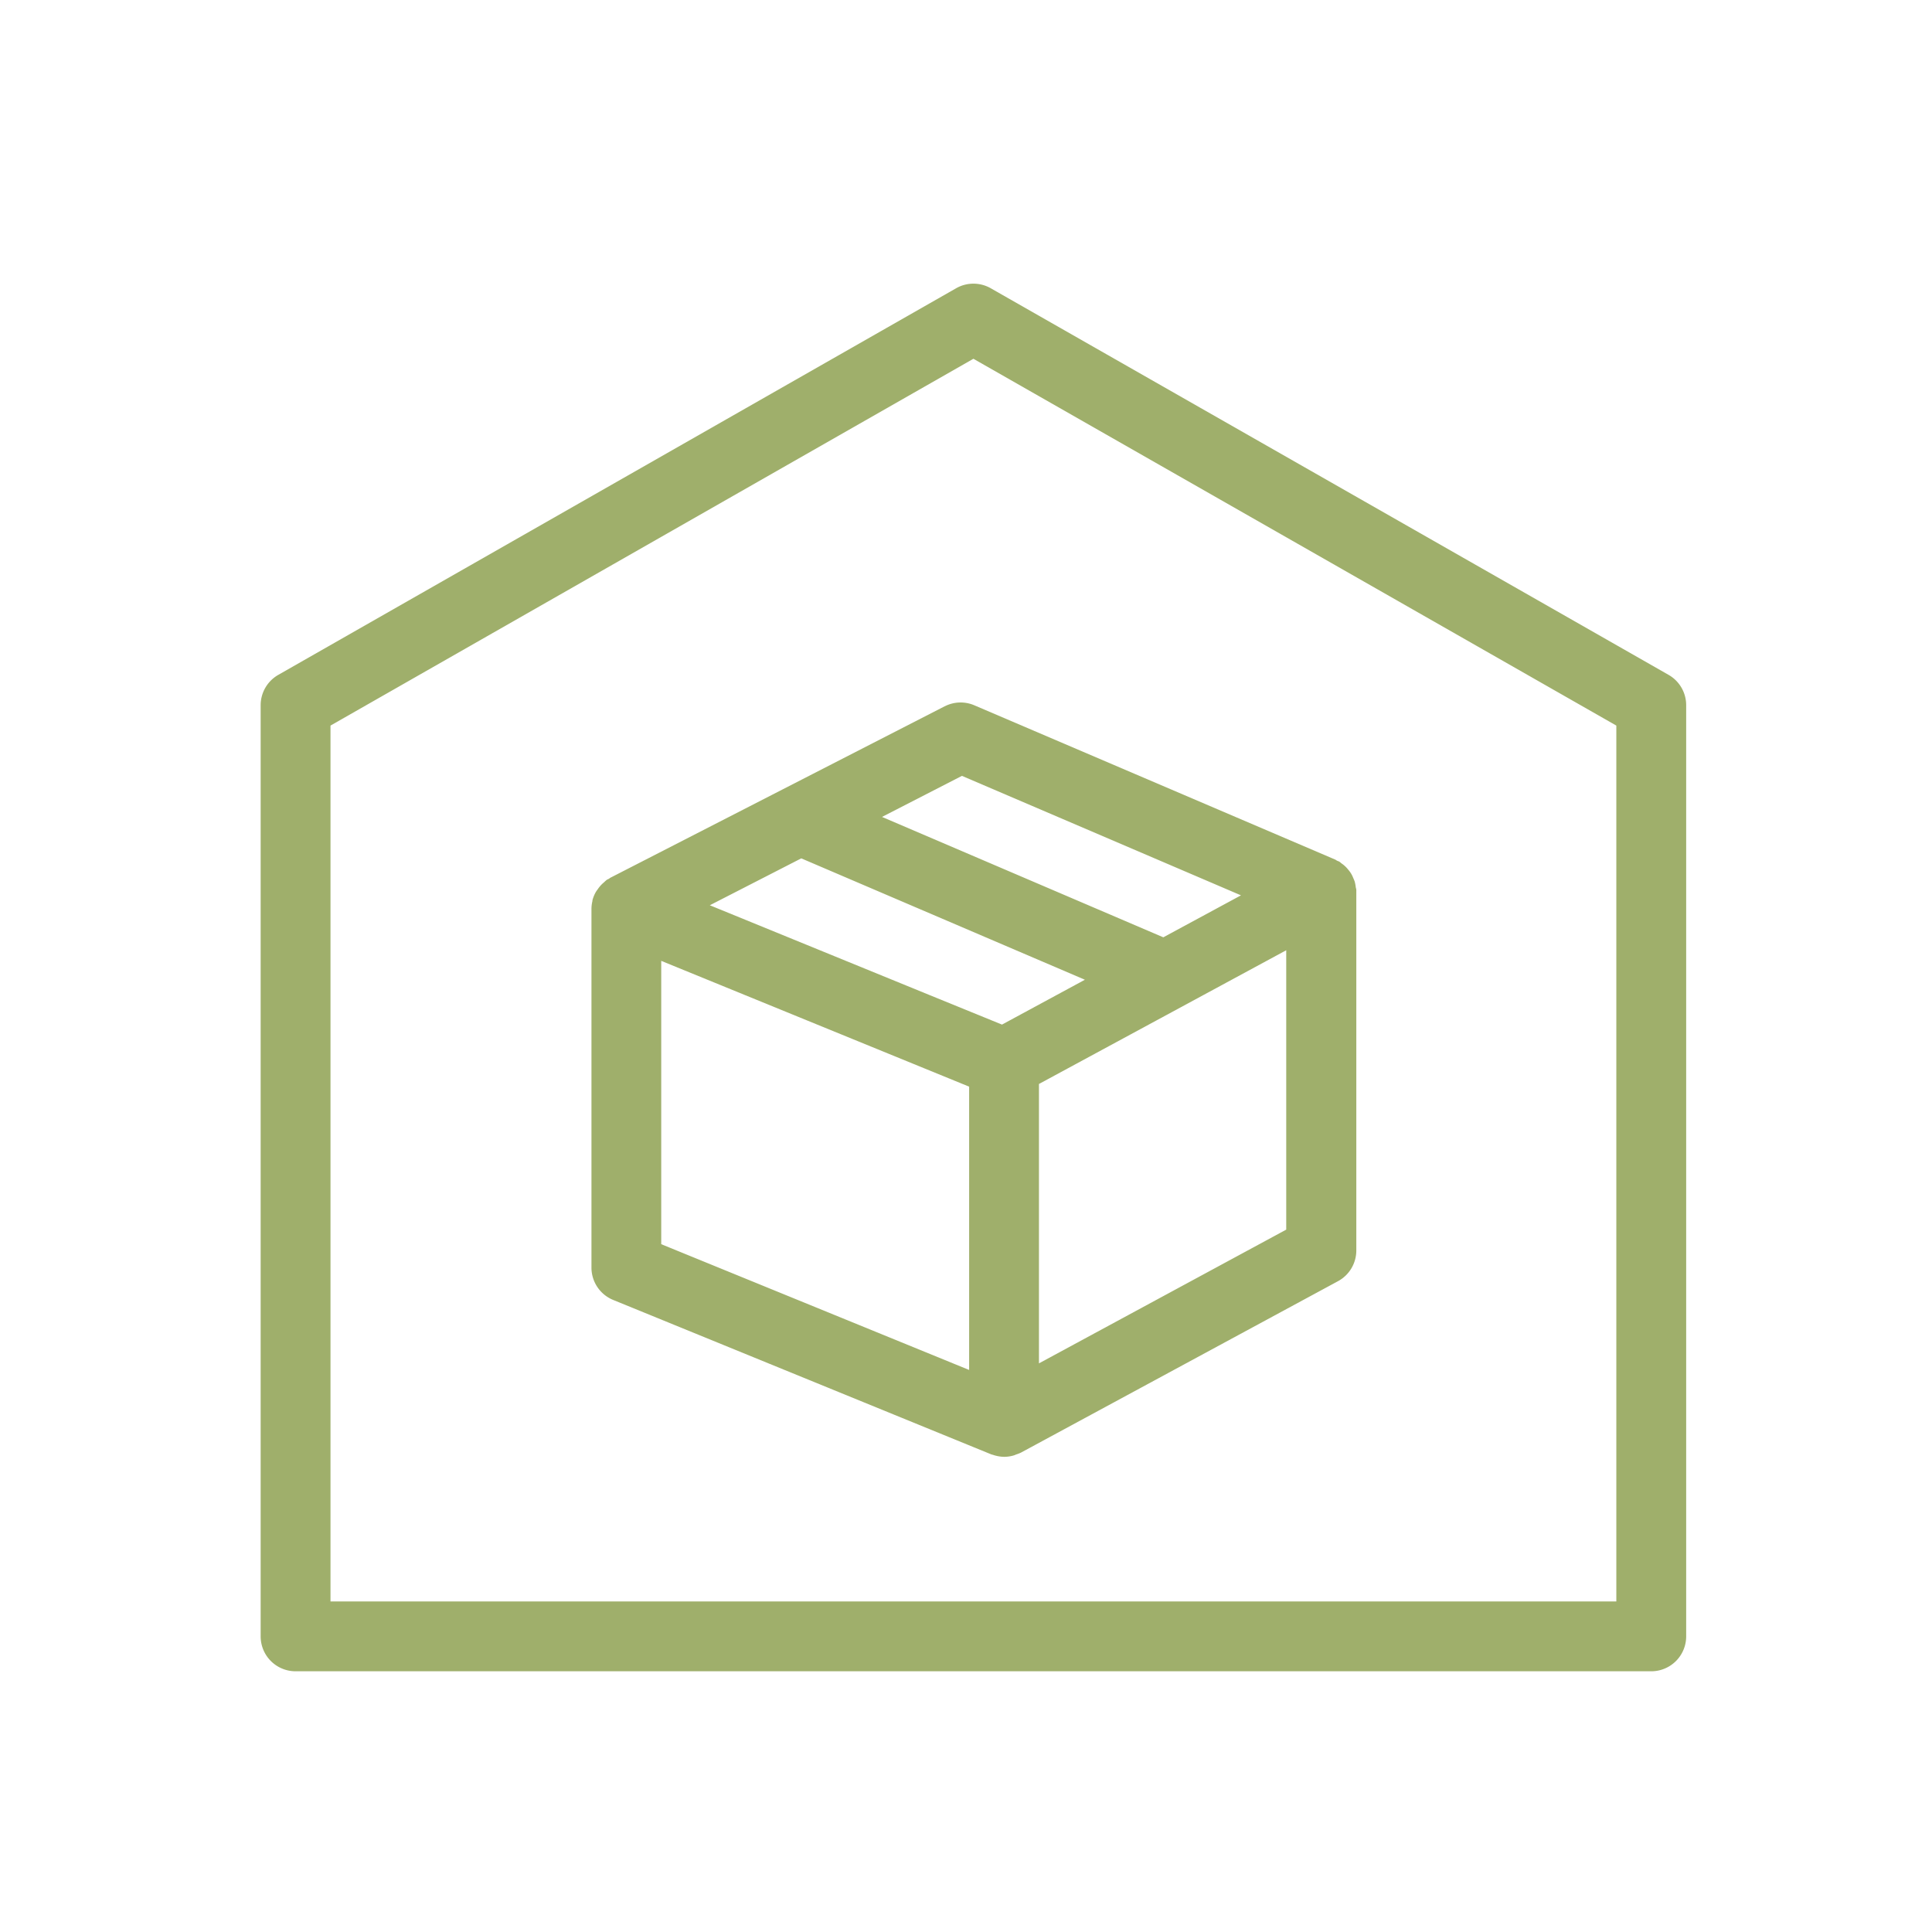
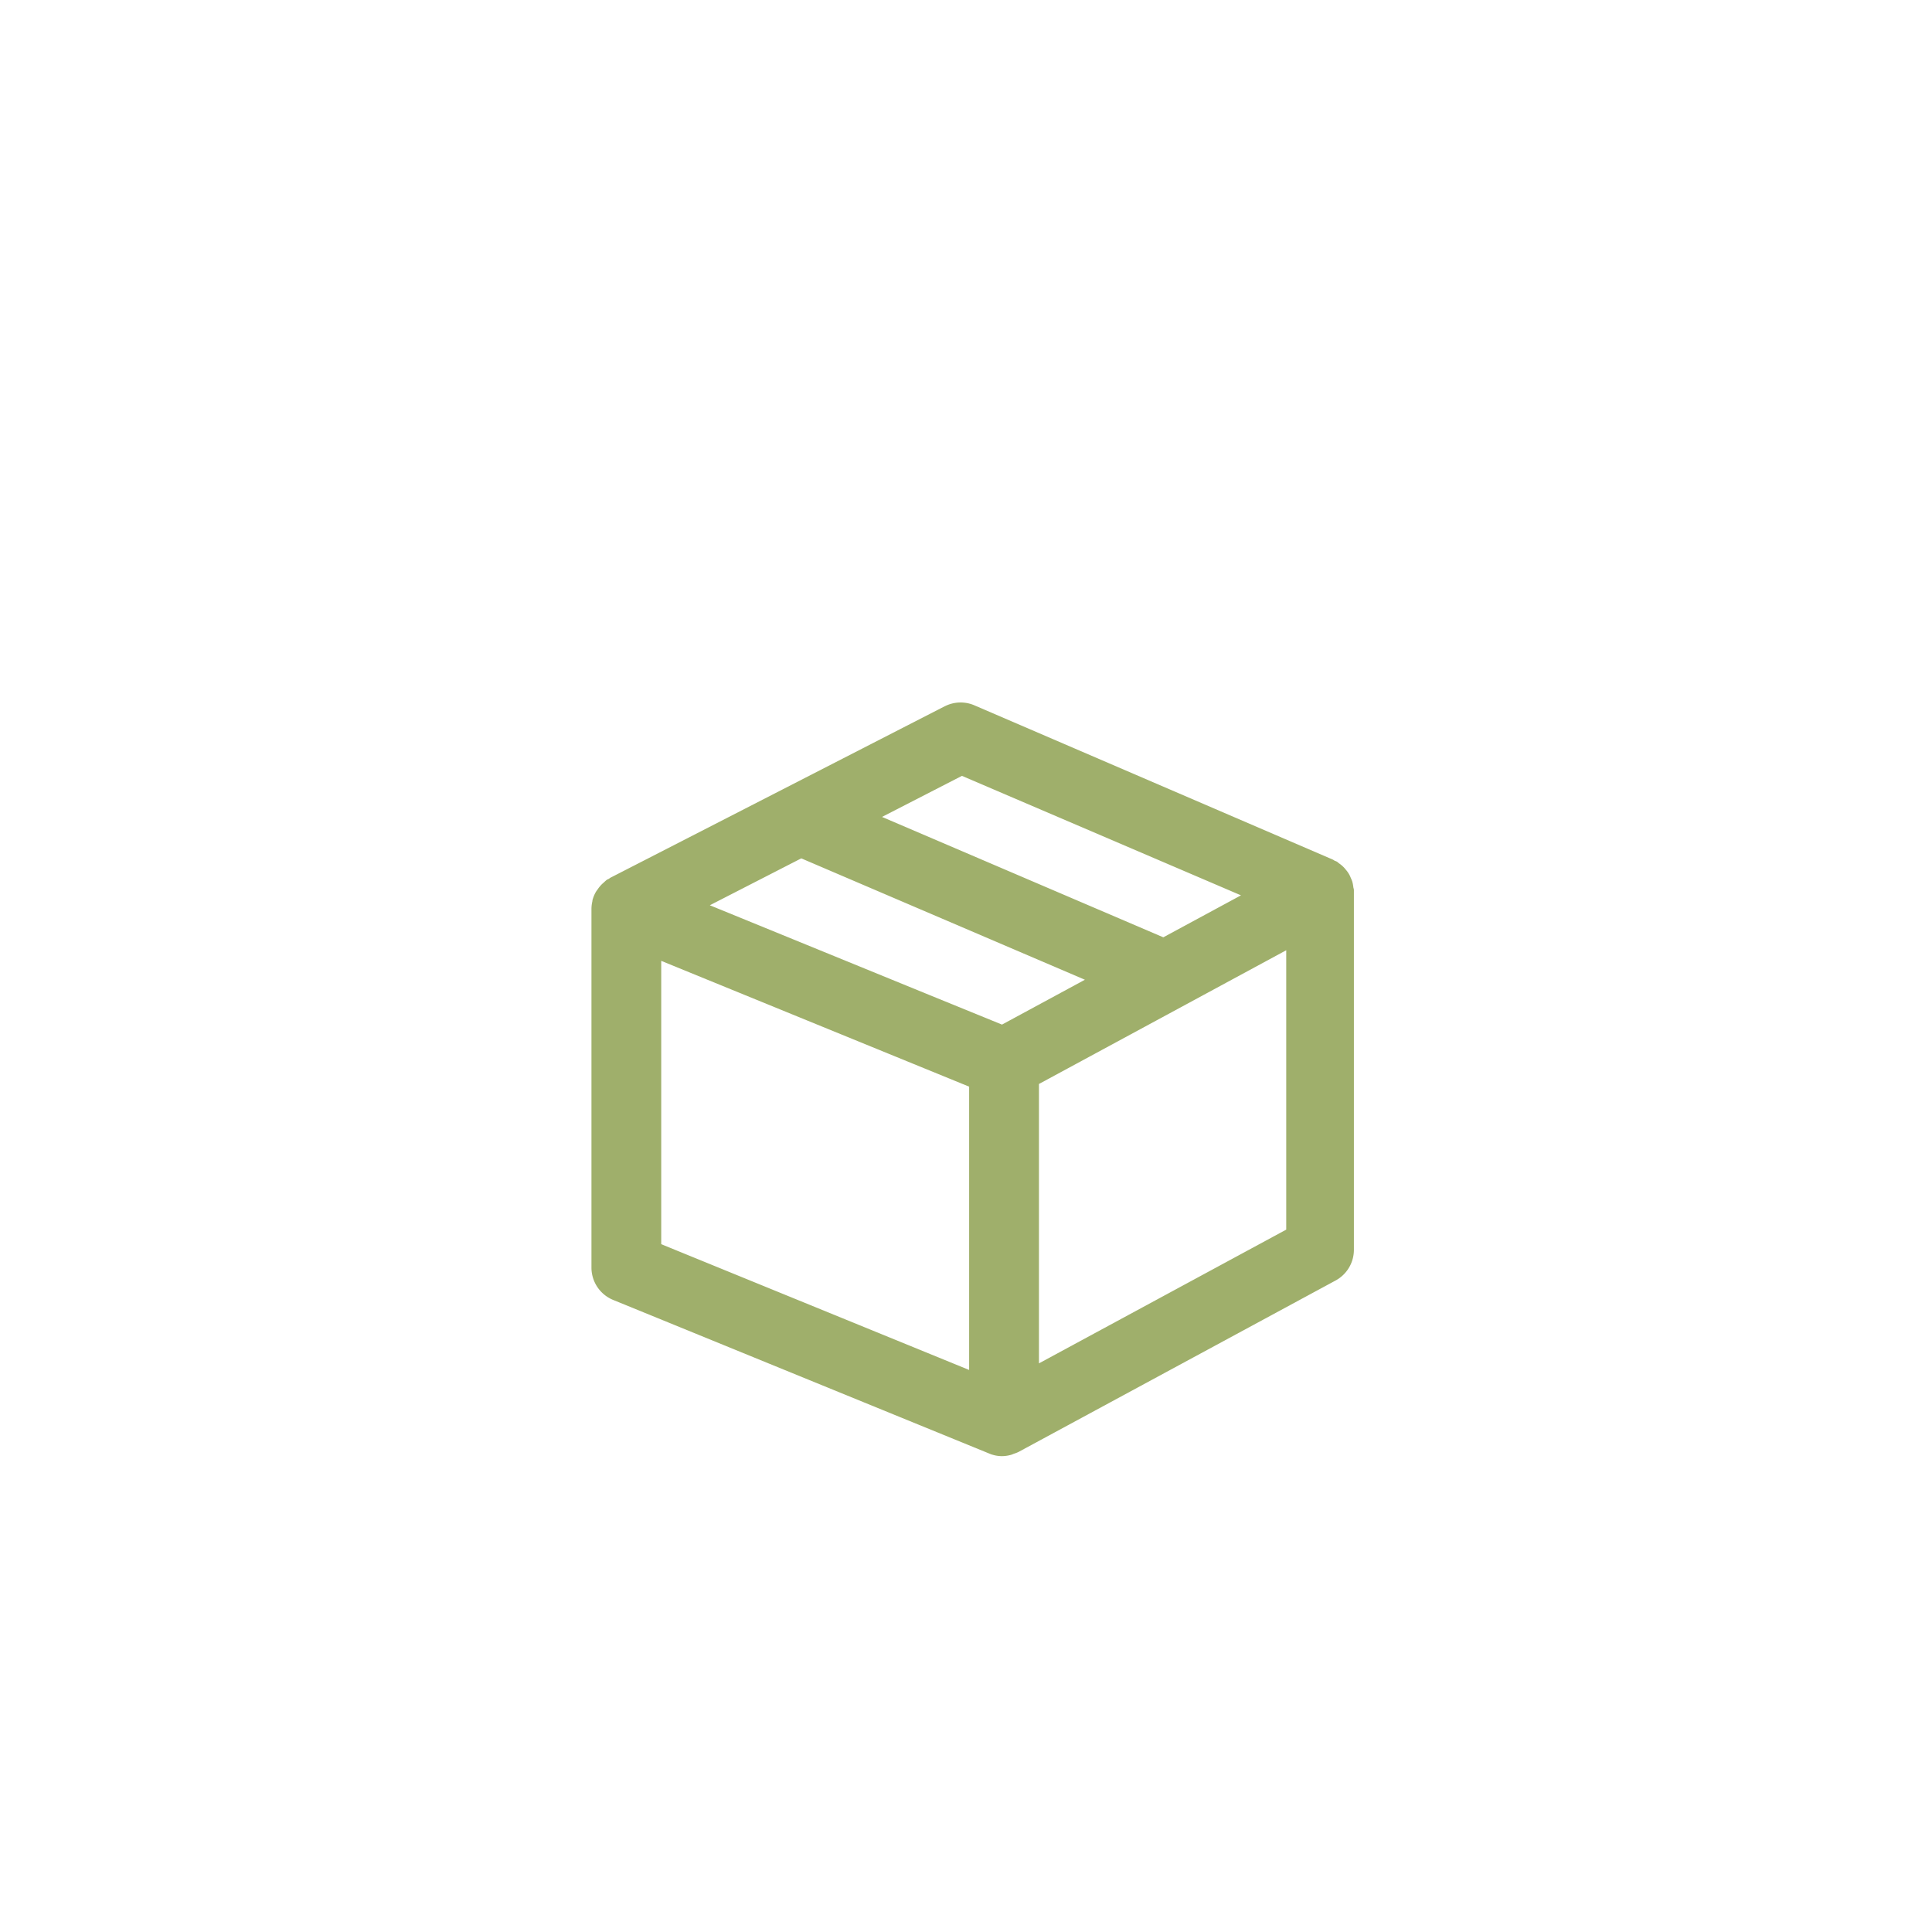
<svg xmlns="http://www.w3.org/2000/svg" width="80" height="80" viewBox="0 0 80 80">
  <g id="Sector-Retail">
    <g id="Groupe_25550" data-name="Groupe 25550" transform="translate(10.793 11.745)">
      <g id="Groupe_25549" data-name="Groupe 25549" transform="translate(0 0)">
-         <path id="Tracé_22654" data-name="Tracé 22654" d="M58.3,16.2,30.23.19A1.448,1.448,0,0,0,28.8.19L.73,16.2A1.447,1.447,0,0,0,0,17.456V56.013a1.446,1.446,0,0,0,1.446,1.446H57.582a1.446,1.446,0,0,0,1.446-1.446V17.456A1.445,1.445,0,0,0,58.3,16.2M56.136,54.567H2.892V18.3L29.514,3.111,56.136,18.3Z" transform="translate(0 0)" fill="#9faf6b" />
-         <path id="Tracé_22655" data-name="Tracé 22655" d="M38.307,30.141l-13.844,7.1c-.023.012-.039.031-.061.043s-.058.025-.086.043a1.378,1.378,0,0,0-.112.1,1.457,1.457,0,0,0-.11.1,1.421,1.421,0,0,0-.16.2,1.192,1.192,0,0,0-.07.1,1.421,1.421,0,0,0-.143.352c0,.009,0,.019,0,.027a1.449,1.449,0,0,0-.04.325V53.385a1.446,1.446,0,0,0,.9,1.338l15.642,6.389c.036.015.075.021.112.034s.063.02.1.028a1.444,1.444,0,0,0,.34.045,1.428,1.428,0,0,0,.388-.057c.04-.011.078-.031.117-.045a1.382,1.382,0,0,0,.183-.071l13.131-7.1a1.445,1.445,0,0,0,.758-1.272V37.817c0-.012,0-.024,0-.035s0-.021,0-.031c0-.041-.017-.079-.023-.119a1.472,1.472,0,0,0-.045-.237,1.5,1.5,0,0,0-.061-.148,1.084,1.084,0,0,0-.2-.333,1.22,1.22,0,0,0-.283-.267c-.032-.023-.058-.053-.093-.073s-.064-.025-.095-.041-.049-.035-.077-.046L39.535,30.1a1.443,1.443,0,0,0-1.228.043M41,43.148l-.32.173L37.7,42.106,28.582,38.38l3.787-1.942,11.744,5.026Zm-14.43-2.466,3.5,1.43,9.25,3.779V57.622l-12.75-5.208ZM42.211,57.349V45.78L52.45,40.243V51.811Zm8.365-19.38L47.36,39.707,35.712,34.722l3.31-1.7Z" transform="translate(-9.983 -12.64)" fill="#9faf6b" />
+         <path id="Tracé_22655" data-name="Tracé 22655" d="M38.307,30.141l-13.844,7.1c-.023.012-.039.031-.061.043s-.058.025-.086.043a1.378,1.378,0,0,0-.112.1,1.457,1.457,0,0,0-.11.1,1.421,1.421,0,0,0-.16.2,1.192,1.192,0,0,0-.07.1,1.421,1.421,0,0,0-.143.352c0,.009,0,.019,0,.027a1.449,1.449,0,0,0-.04.325V53.385a1.446,1.446,0,0,0,.9,1.338l15.642,6.389c.036.015.075.021.112.034a1.444,1.444,0,0,0,.34.045,1.428,1.428,0,0,0,.388-.057c.04-.011.078-.031.117-.045a1.382,1.382,0,0,0,.183-.071l13.131-7.1a1.445,1.445,0,0,0,.758-1.272V37.817c0-.012,0-.024,0-.035s0-.021,0-.031c0-.041-.017-.079-.023-.119a1.472,1.472,0,0,0-.045-.237,1.5,1.5,0,0,0-.061-.148,1.084,1.084,0,0,0-.2-.333,1.22,1.22,0,0,0-.283-.267c-.032-.023-.058-.053-.093-.073s-.064-.025-.095-.041-.049-.035-.077-.046L39.535,30.1a1.443,1.443,0,0,0-1.228.043M41,43.148l-.32.173L37.7,42.106,28.582,38.38l3.787-1.942,11.744,5.026Zm-14.43-2.466,3.5,1.43,9.25,3.779V57.622l-12.75-5.208ZM42.211,57.349V45.78L52.45,40.243V51.811Zm8.365-19.38L47.36,39.707,35.712,34.722l3.31-1.7Z" transform="translate(-9.983 -12.64)" fill="#9faf6b" />
      </g>
    </g>
  </g>
</svg>